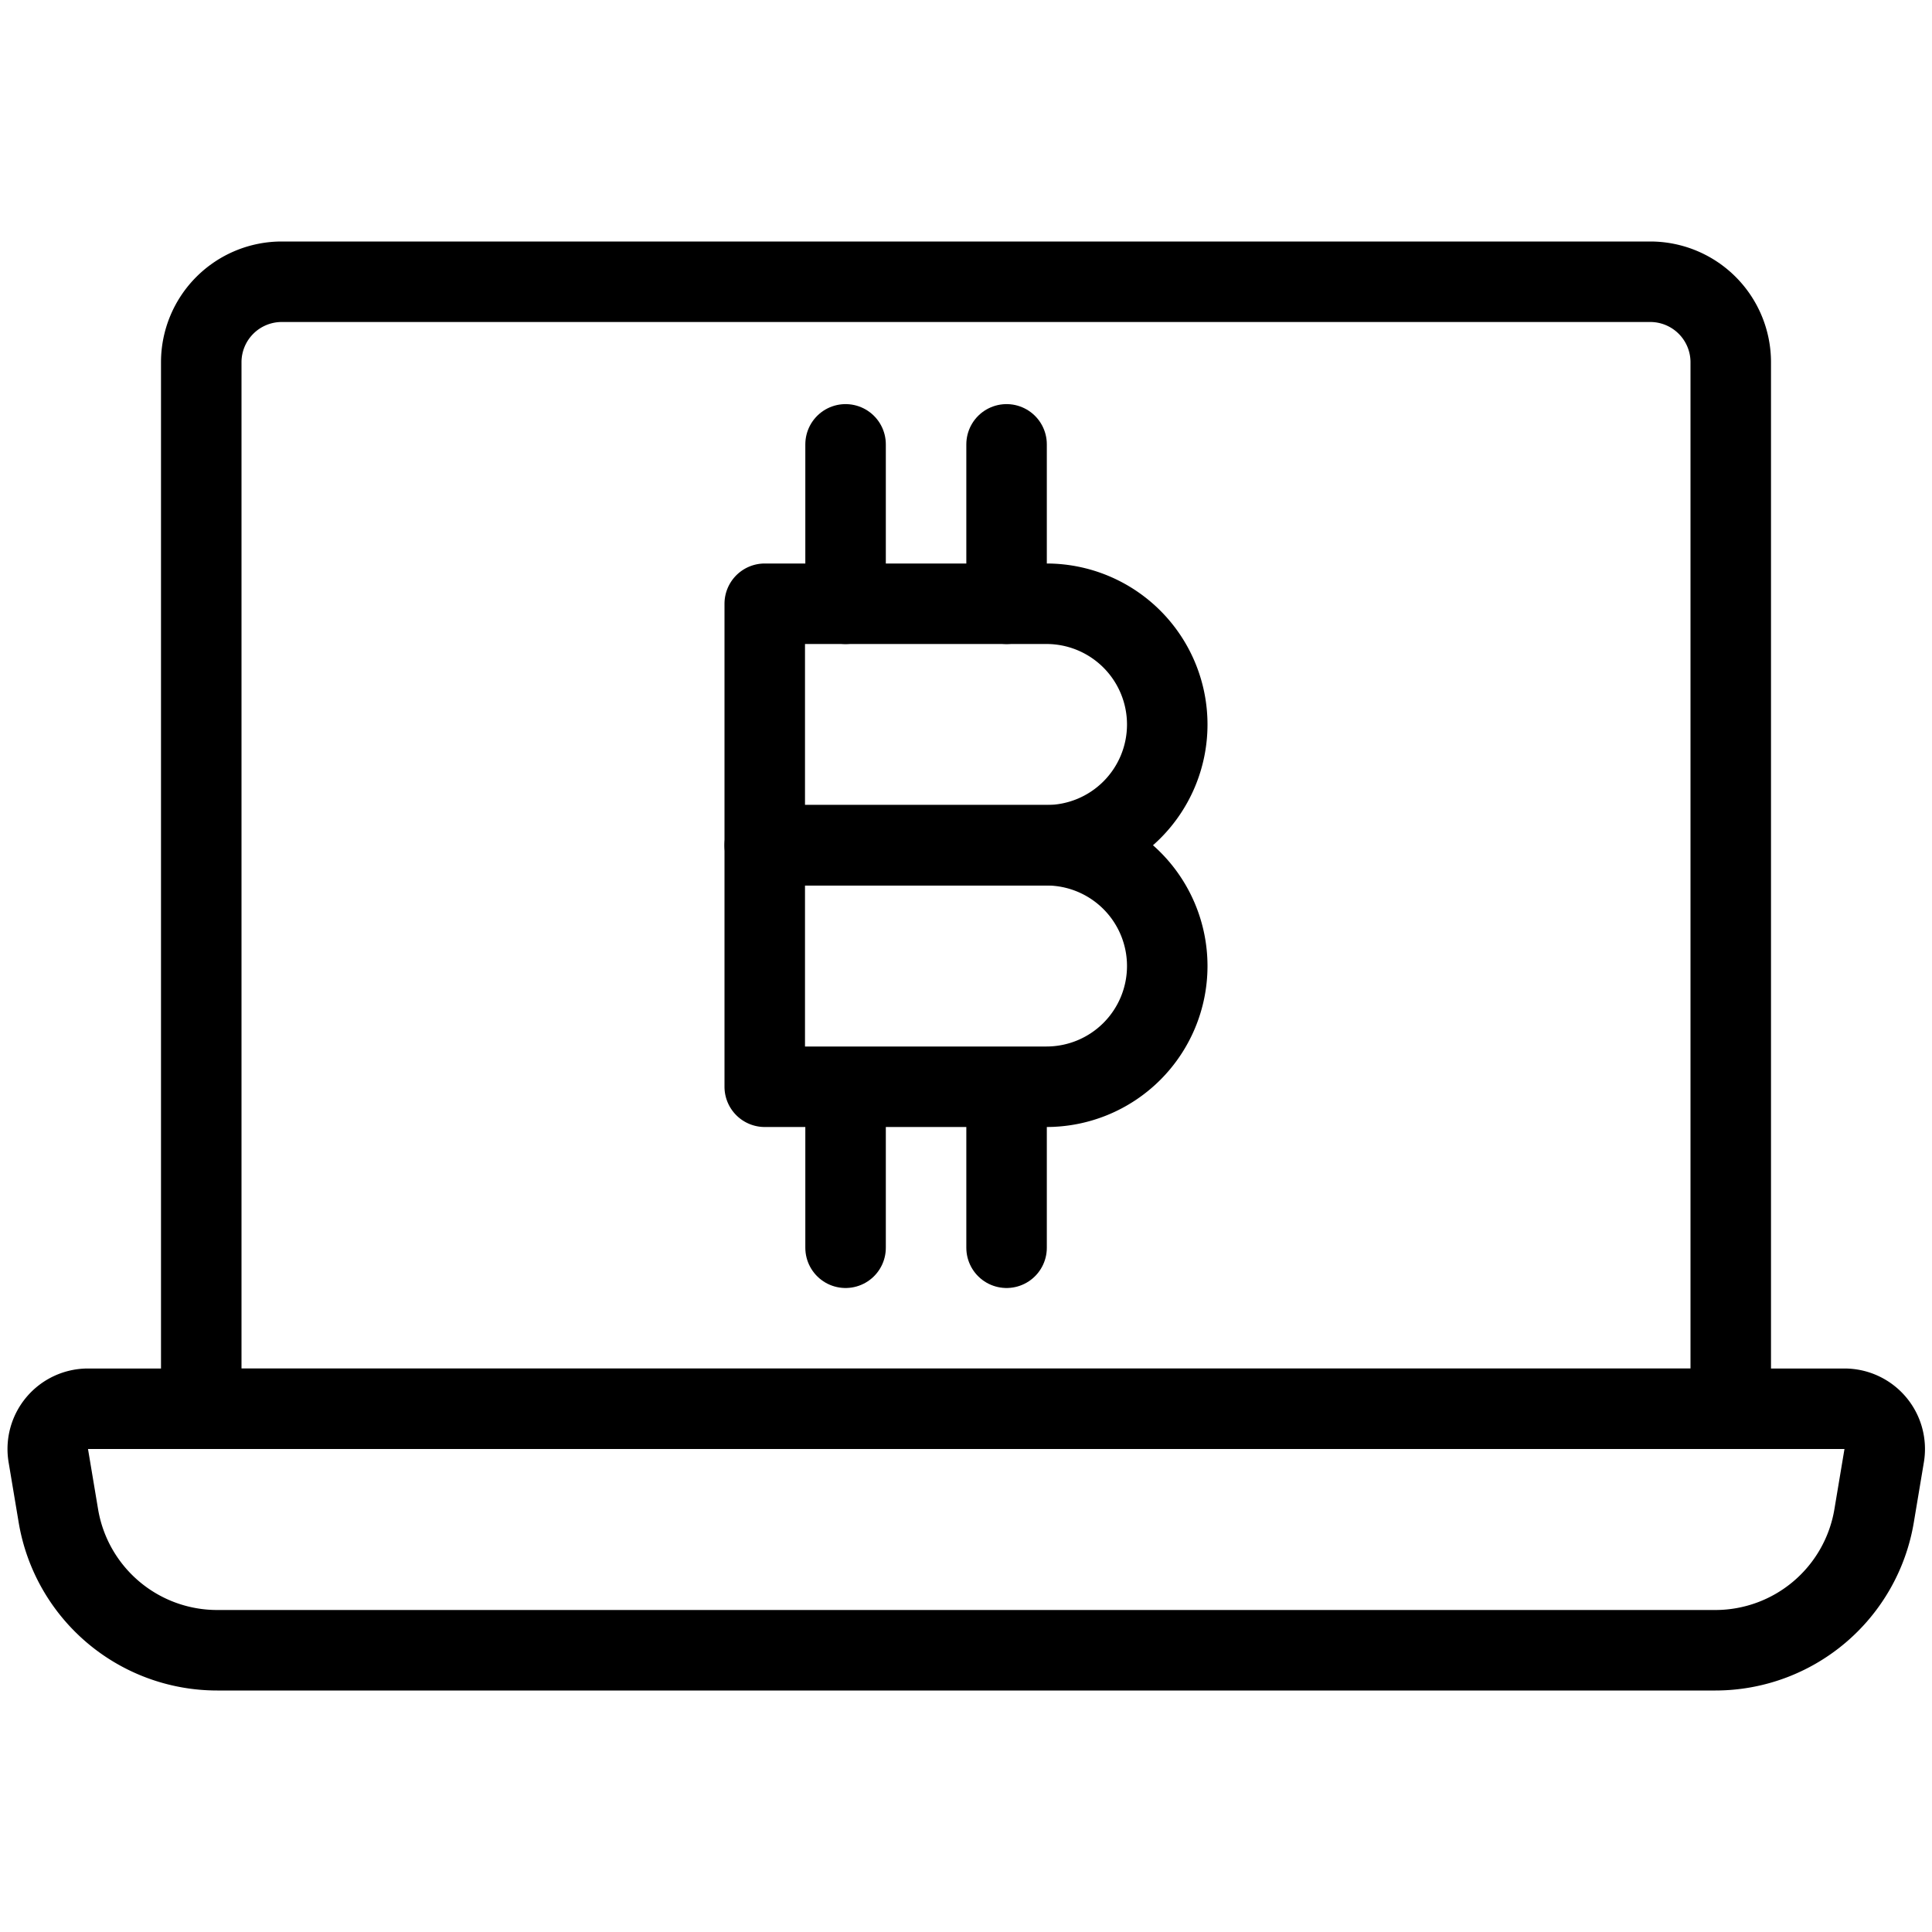
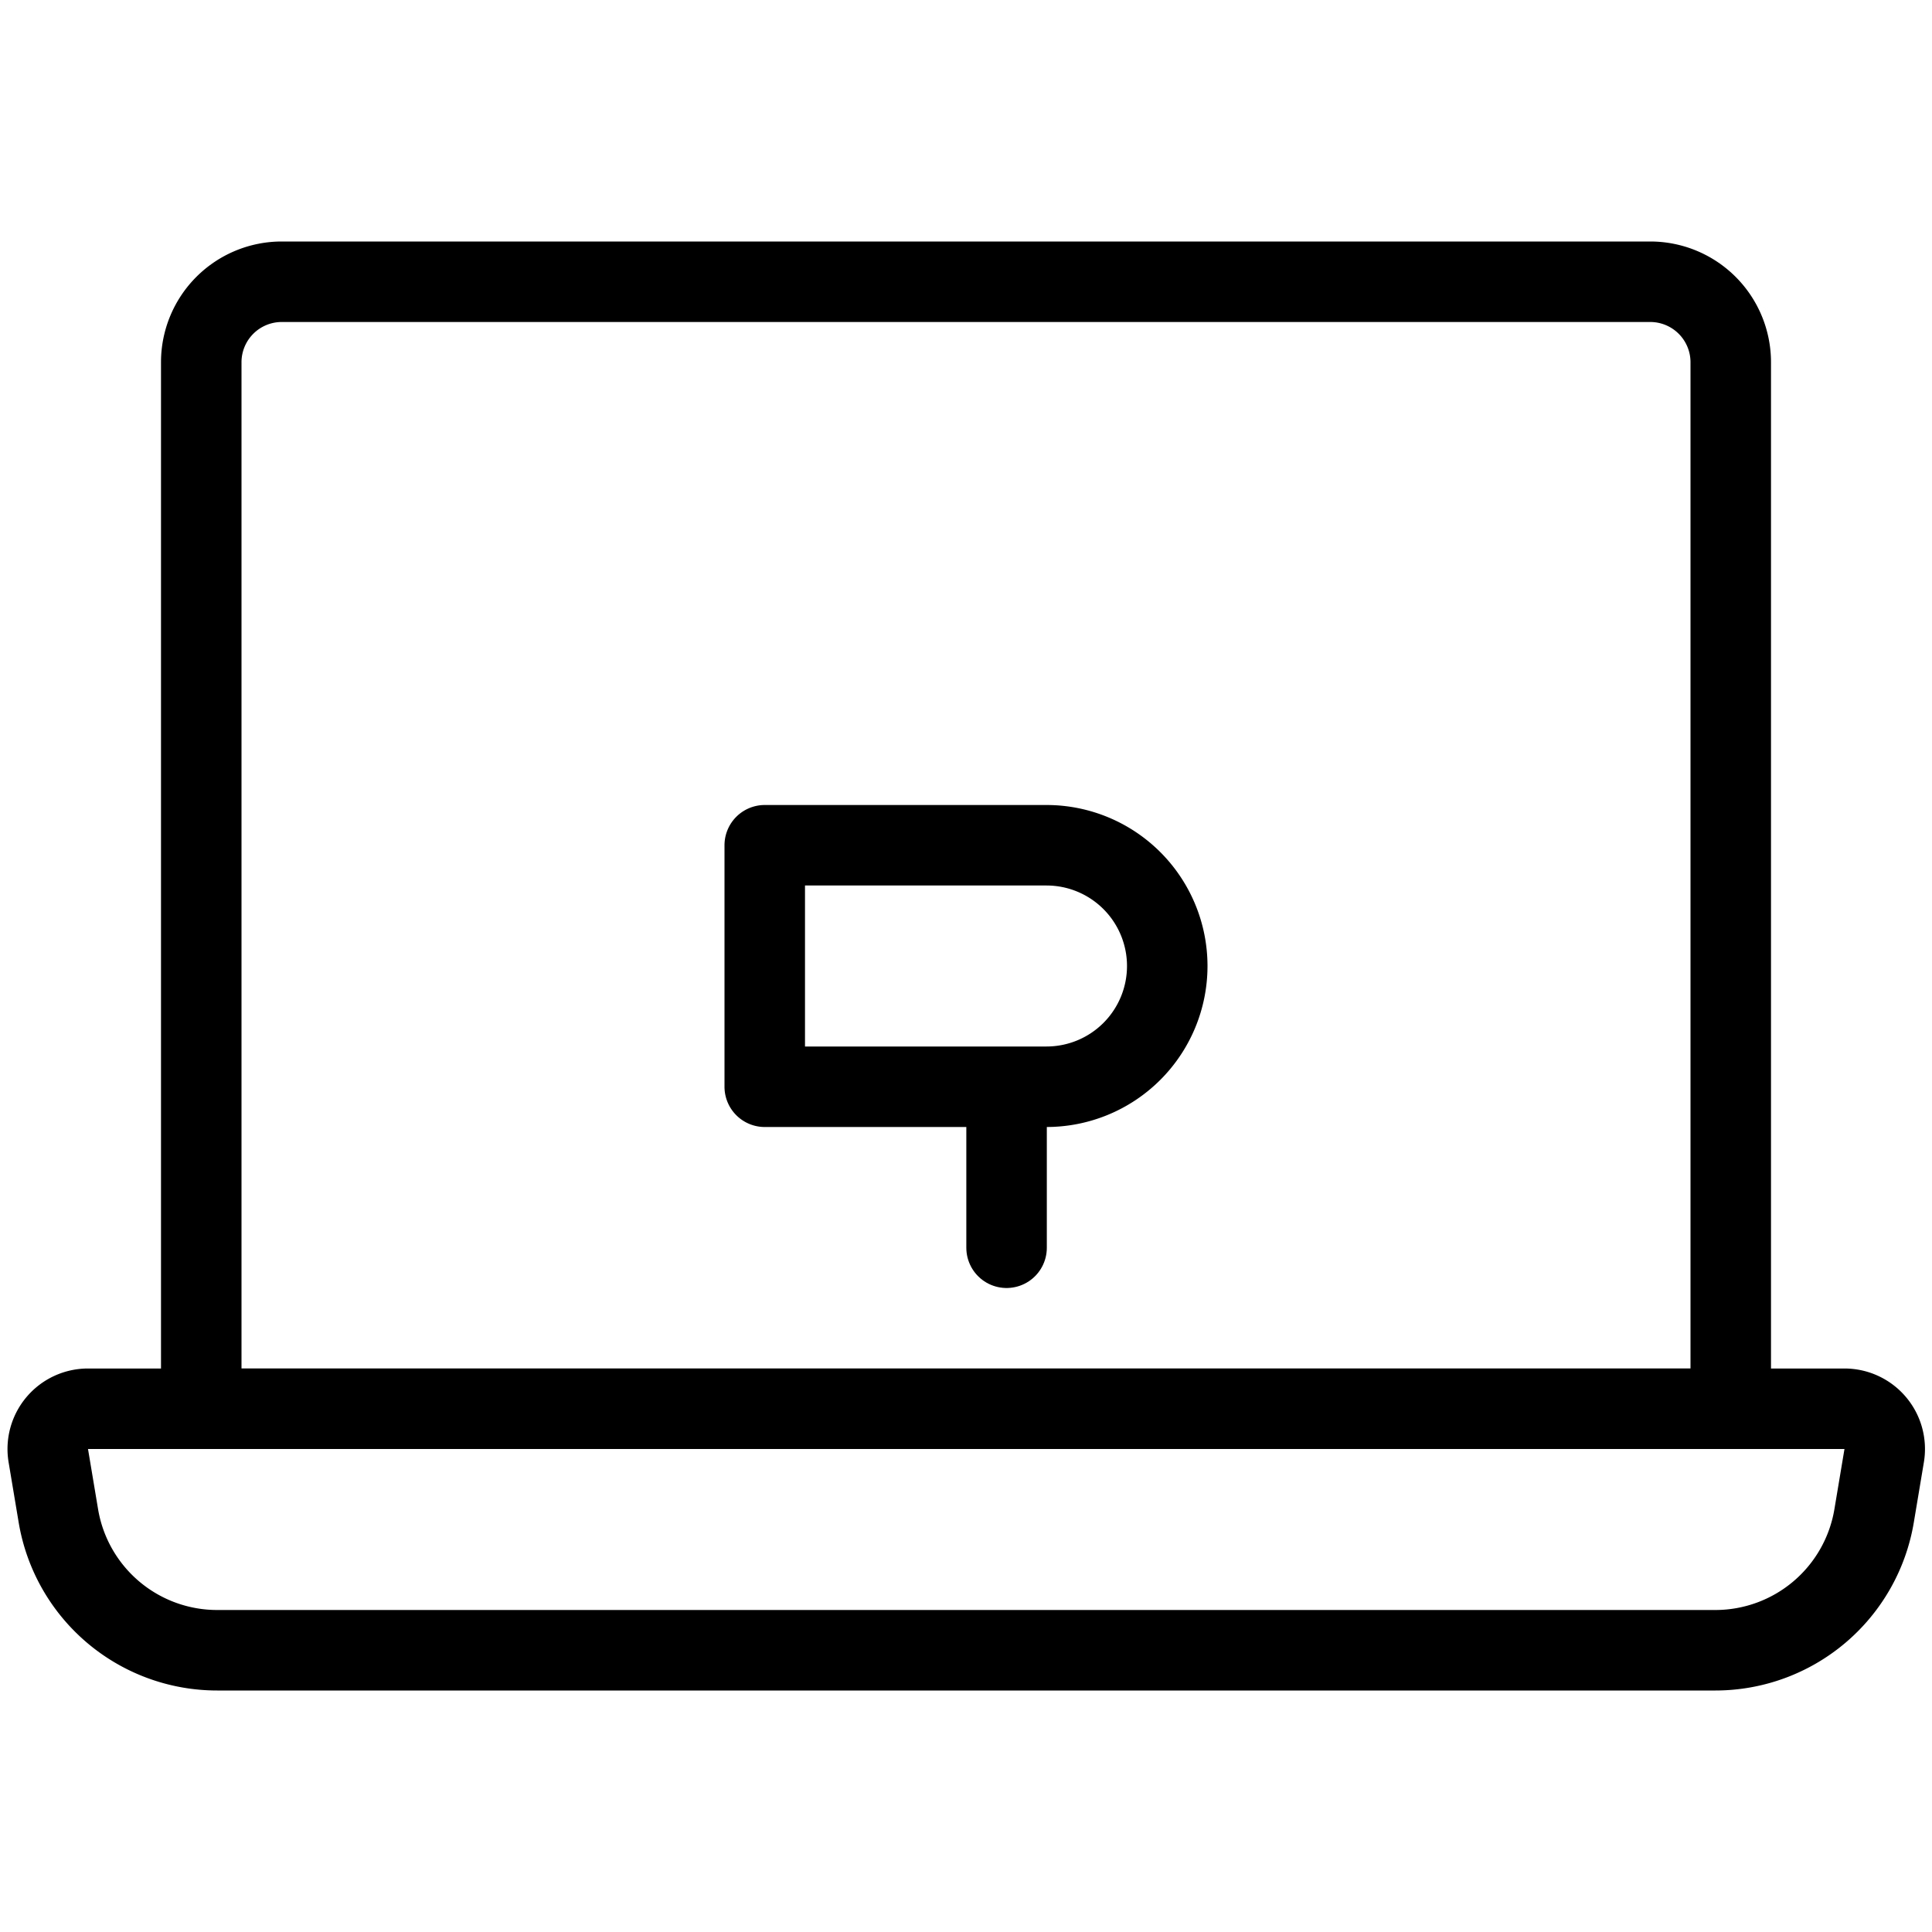
<svg xmlns="http://www.w3.org/2000/svg" viewBox="0 0 24 24">
  <g transform="matrix(1,0,0,1,0,0)">
-     <path d="M10.504 5.52L10.504 7.5" fill="none" stroke="#000000" stroke-linecap="round" stroke-linejoin="round" />
-     <path d="M12.504 5.52L12.504 7.5" fill="none" stroke="#000000" stroke-linecap="round" stroke-linejoin="round" />
-     <path d="M10.504 13.52L10.504 15.5" fill="none" stroke="#000000" stroke-linecap="round" stroke-linejoin="round" />
    <path d="M12.504 13.52L12.504 15.5" fill="none" stroke="#000000" stroke-linecap="round" stroke-linejoin="round" />
-     <path d="M14.5,9A1.5,1.5,0,0,1,13,10.5H9.5v-3H13A1.5,1.5,0,0,1,14.5,9Z" fill="none" stroke="#000000" stroke-linecap="round" stroke-linejoin="round" />
    <path d="M14.5,12A1.5,1.5,0,0,1,13,13.5H9.5v-3H13A1.5,1.5,0,0,1,14.5,12Z" fill="none" stroke="#000000" stroke-linecap="round" stroke-linejoin="round" />
    <path d="M21.31,20.5H2.7A2,2,0,0,1,.725,18.829L.6,18.082a.5.5,0,0,1,.493-.582h21.82a.5.5,0,0,1,.493.582l-.125.747A2,2,0,0,1,21.31,20.5Z" fill="none" stroke="#000000" stroke-linecap="round" stroke-linejoin="round" />
    <path d="M3.5,3.5h17a1,1,0,0,1,1,1v13a0,0,0,0,1,0,0H2.5a0,0,0,0,1,0,0V4.5A1,1,0,0,1,3.5,3.5Z" fill="none" stroke="#000000" stroke-linecap="round" stroke-linejoin="round" />
  </g>
</svg>